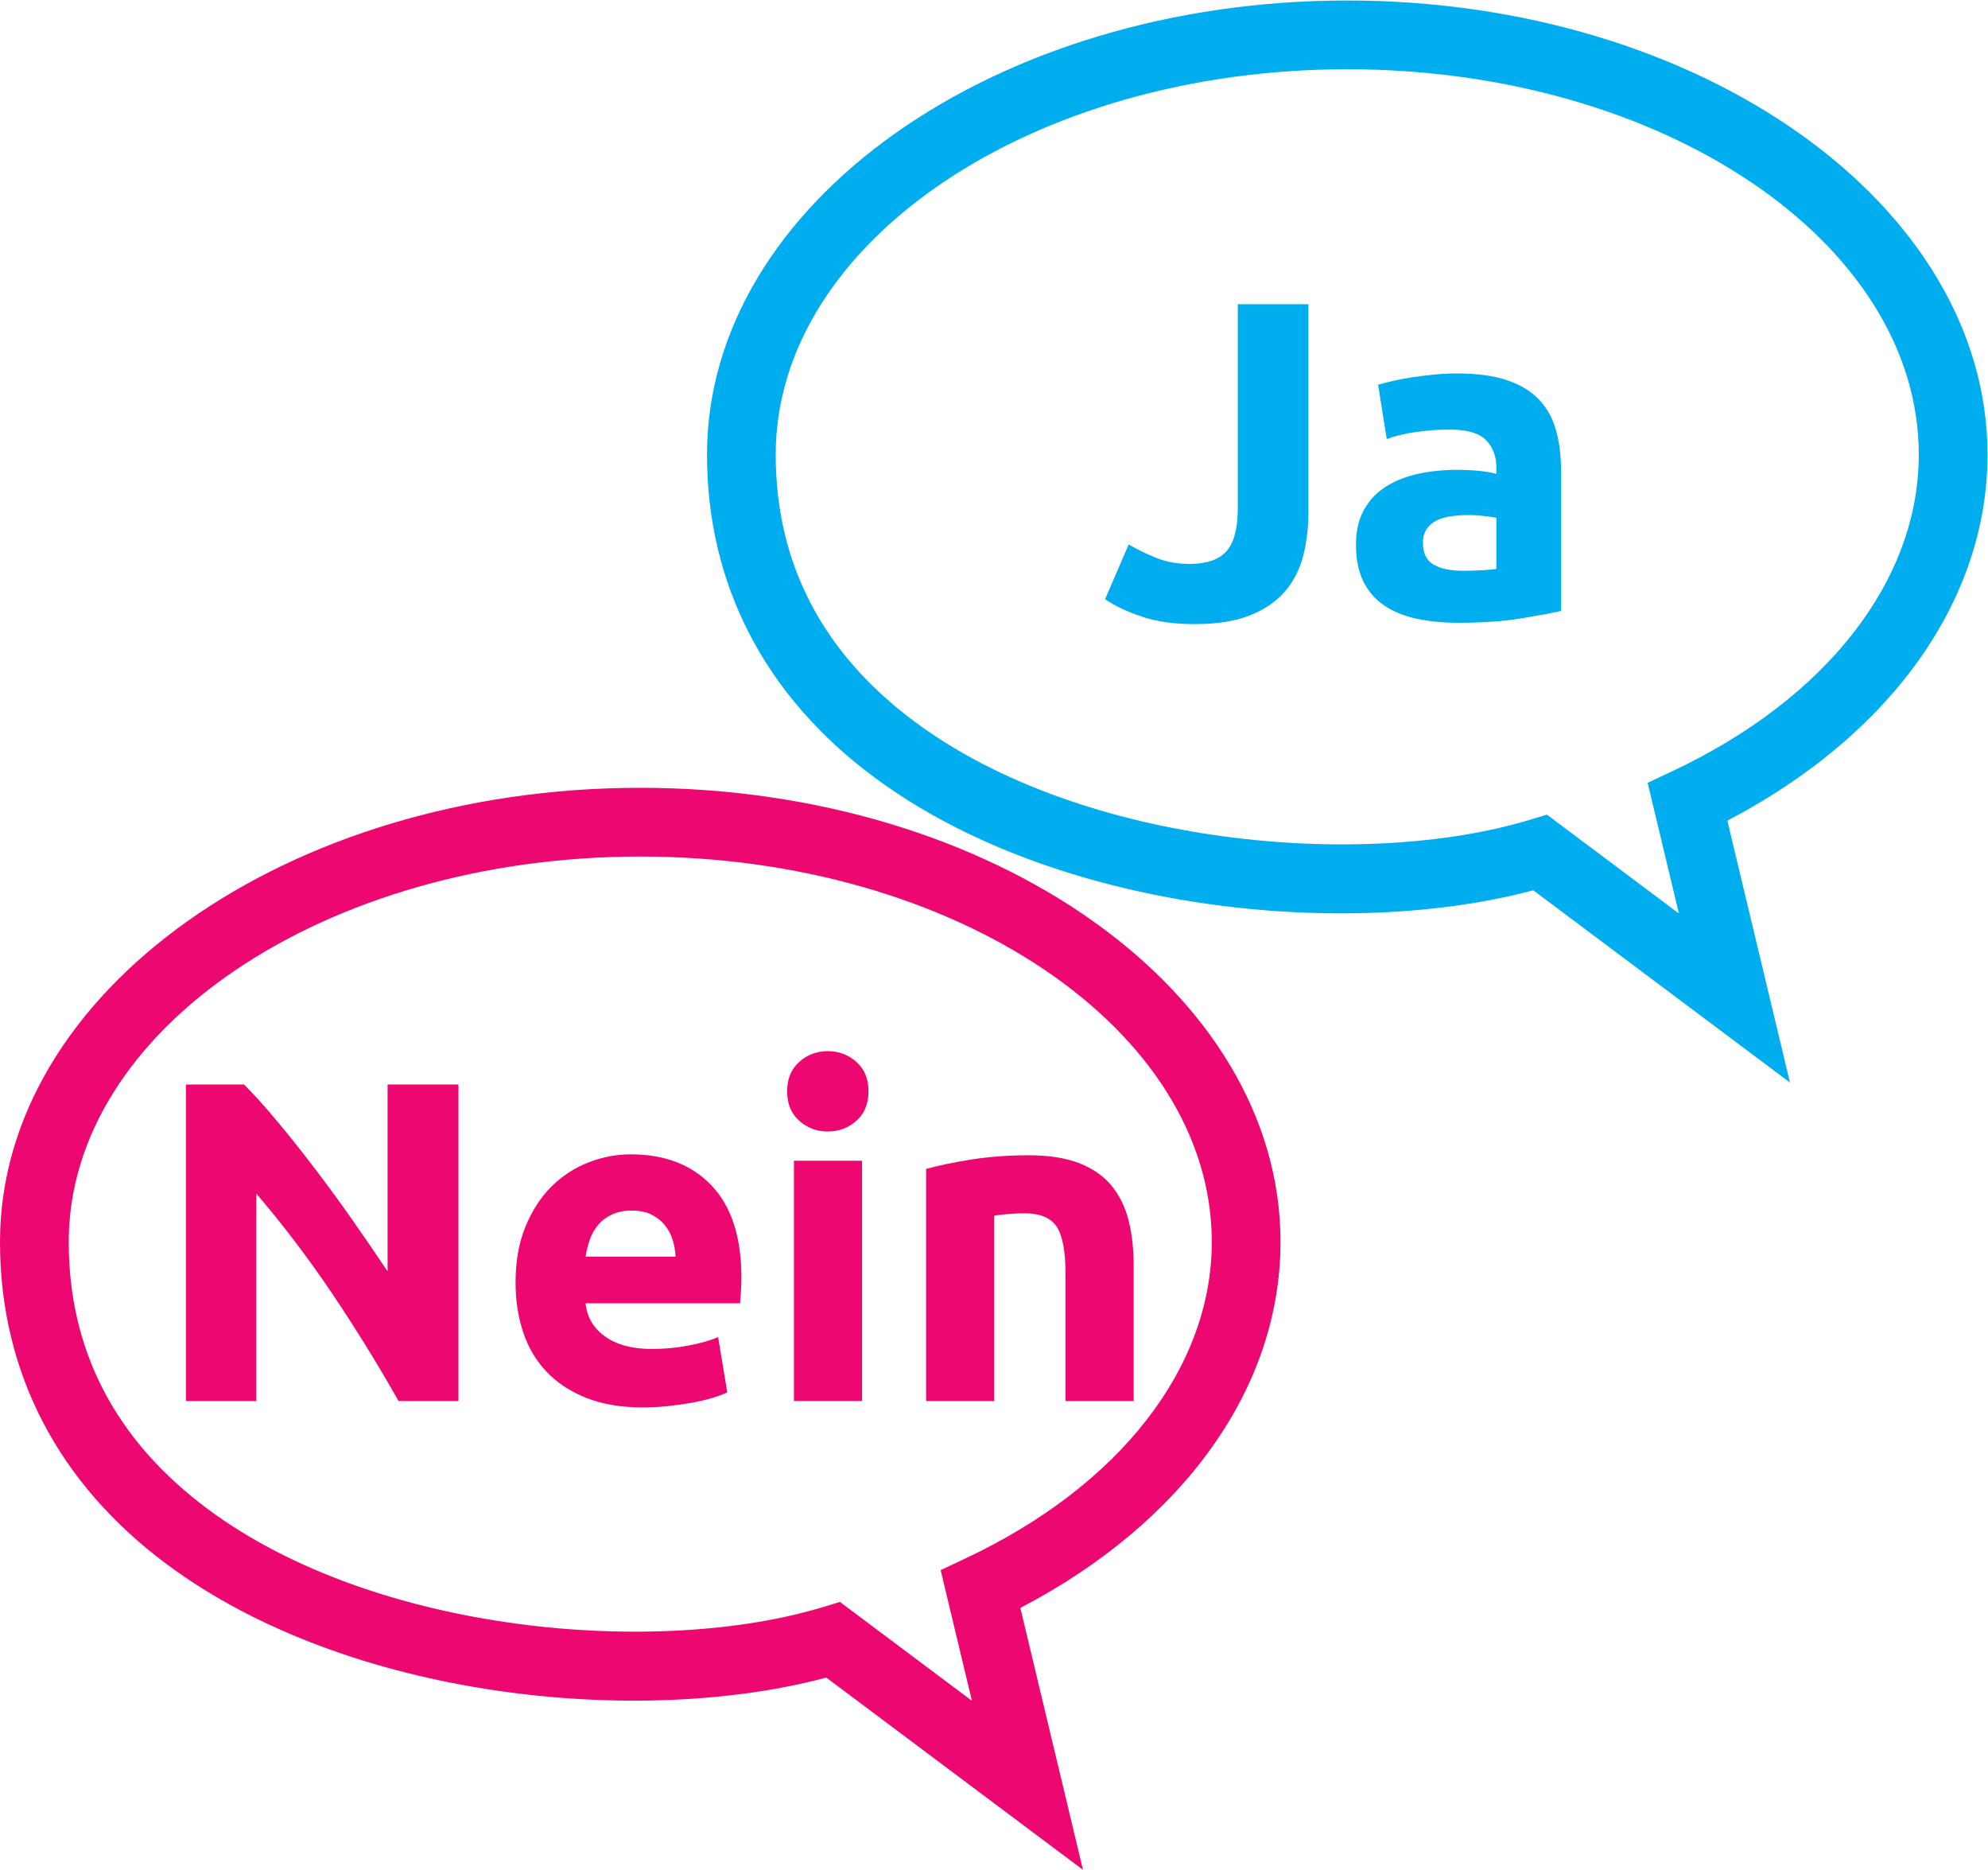
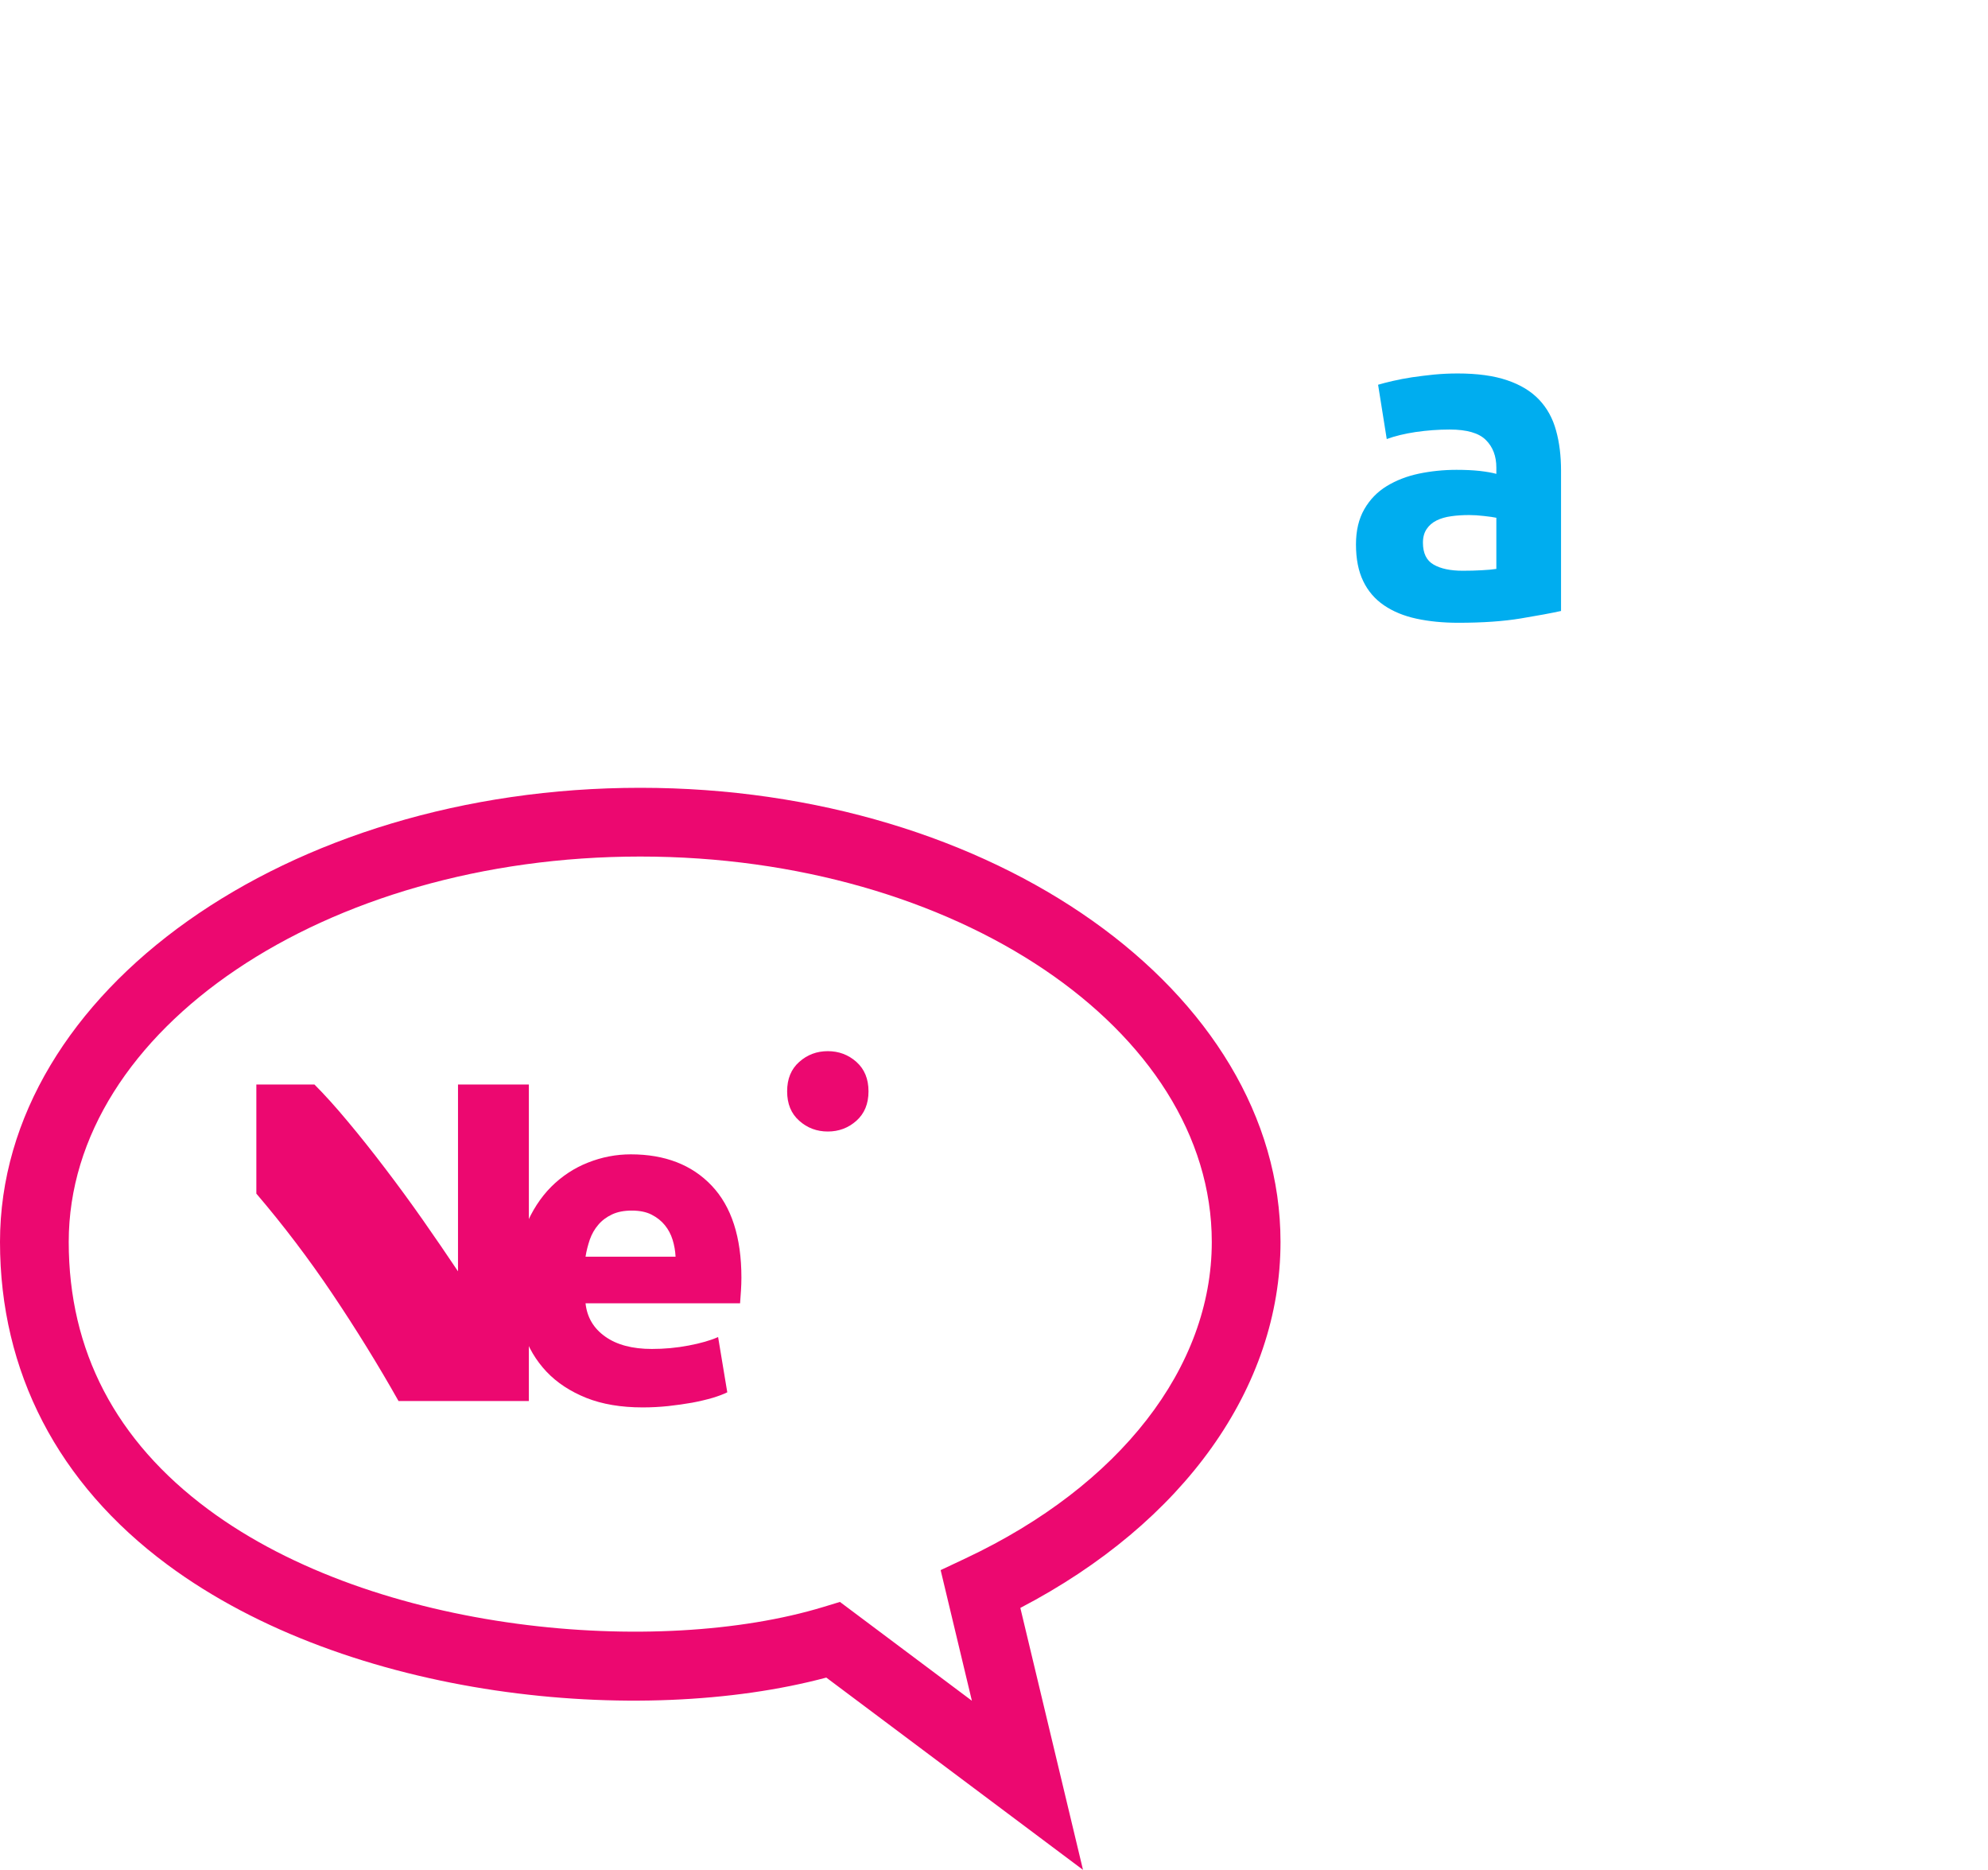
<svg xmlns="http://www.w3.org/2000/svg" xmlns:ns1="http://sodipodi.sourceforge.net/DTD/sodipodi-0.dtd" xmlns:ns2="http://www.inkscape.org/namespaces/inkscape" version="1.1" id="svg2" xml:space="preserve" width="269.907" height="253.8" viewBox="0 0 269.907 253.8" ns1:docname="FAQArgumente.eps">
  <defs id="defs6" />
  <ns1:namedview pagecolor="#ffffff" bordercolor="#666666" borderopacity="1" objecttolerance="10" gridtolerance="10" guidetolerance="10" ns2:pageopacity="0" ns2:pageshadow="2" ns2:window-width="640" ns2:window-height="480" id="namedview4" />
  <g id="g10" ns2:groupmode="layer" ns2:label="ink_ext_XXXXXX" transform="matrix(1.333,0,0,-1.333,0,253.8)">
    <g id="g12" transform="scale(0.1)">
-       <path d="m 1575.56,1074.49 134.41,-100.642 -31.83,133.032 25.74,12.12 c 156.81,73.88 250.42,194.26 250.42,322.02 0,216.39 -261.13,392.44 -582.11,392.44 -320.97,0 -582.108,-176.05 -582.108,-392.44 0,-110.8 47.824,-202.44 142.141,-272.36 171.127,-126.87 458.377,-150.35 626.387,-99.32 z m 247.57,-272.83 -261.46,195.778 c -189.46,-50.641 -485.74,-22.477 -671.143,114.992 -111.504,82.68 -170.445,196.3 -170.445,328.59 0,254.99 292.538,462.44 652.108,462.44 359.57,0 652.11,-207.45 652.11,-462.44 0,-148.12 -98.48,-285.81 -264.97,-372.64 l 63.8,-266.72" style="fill:#00adef;fill-opacity:1;fill-rule:nonzero;stroke:none" id="path14" />
      <path d="M 70,639.352 C 70,528.559 117.82,436.93 212.129,367 383.246,240.129 670.492,216.66 838.531,267.66 l 16.957,5.16 134.395,-100.629 -31.82,133.02 25.742,12.129 C 1140.61,391.211 1234.22,511.59 1234.22,639.352 1234.22,855.75 973.086,1031.8 652.109,1031.8 331.133,1031.8 70,855.75 70,639.352 Z M 841.602,195.77 C 652.109,145.129 355.836,173.301 170.438,310.77 58.934,393.449 0,507.07 0,639.352 0,894.34 292.535,1101.8 652.109,1101.8 c 359.571,0 652.111,-207.46 652.111,-462.448 0,-148.122 -98.49,-285.813 -264.98,-372.633 L 1103.05,0 841.602,195.77" style="fill:#ec0870;fill-opacity:1;fill-rule:nonzero;stroke:none" id="path16" />
-       <path d="m 1332.62,1382.29 c 0,-15.68 -1.79,-30.45 -5.29,-44.25 -3.51,-13.81 -9.7,-25.83 -18.43,-36.12 -8.81,-10.3 -20.6,-18.43 -35.52,-24.4 -14.93,-6.05 -33.73,-9.03 -56.49,-9.03 -20.89,0 -38.88,2.53 -53.95,7.61 -15.07,5.08 -27.54,10.97 -37.39,17.76 l 24.03,55.74 c 8.88,-5.22 18.43,-9.85 28.58,-13.88 10.15,-3.95 21.19,-5.97 33.21,-5.97 17.46,0 30.07,4.33 37.75,12.91 7.69,8.58 11.57,23.06 11.57,43.28 v 208.27 h 71.93 v -211.92" style="fill:#00adef;fill-opacity:1;fill-rule:nonzero;stroke:none" id="path18" />
      <path d="m 1484.35,1523.7 c 20.3,0 37.24,-2.31 50.74,-6.94 13.51,-4.55 24.4,-11.19 32.54,-19.78 8.13,-8.58 13.88,-19.02 17.23,-31.34 3.44,-12.23 5.08,-25.96 5.08,-40.96 v -142.83 c -9.78,-2.16 -23.51,-4.7 -41.04,-7.61 -17.54,-2.91 -38.73,-4.4 -63.65,-4.4 -15.68,0 -29.85,1.42 -42.61,4.18 -12.76,2.76 -23.81,7.31 -32.99,13.58 -9.25,6.27 -16.34,14.55 -21.19,24.63 -4.92,10.14 -7.38,22.61 -7.38,37.38 0,14.1 2.83,26.04 8.5,35.89 5.67,9.85 13.28,17.69 22.84,23.51 9.55,5.82 20.44,10.07 32.75,12.68 12.24,2.54 25,3.88 38.28,3.88 8.88,0 16.79,-0.37 23.73,-1.12 6.94,-0.82 12.54,-1.79 16.87,-2.98 v 6.42 c 0,11.64 -3.58,21.04 -10.67,28.05 -7.02,7.09 -19.33,10.67 -36.87,10.67 -11.71,0 -23.2,-0.89 -34.62,-2.53 -11.34,-1.72 -21.19,-4.11 -29.47,-7.17 l -8.81,55.3 c 4.03,1.19 9.03,2.53 15,3.88 6.04,1.41 12.54,2.61 19.62,3.73 7.09,1.04 14.56,1.94 22.39,2.76 7.84,0.74 15.75,1.12 23.73,1.12 m 5.52,-200.88 c 6.79,0 13.21,0.15 19.4,0.52 6.12,0.3 11.05,0.75 14.78,1.35 v 52.08 c -2.84,0.6 -6.94,1.19 -12.46,1.79 -5.6,0.67 -10.6,0.97 -15.23,0.97 -6.49,0 -12.53,-0.37 -18.2,-1.19 -5.75,-0.75 -10.75,-2.24 -15,-4.33 -4.33,-2.16 -7.69,-5.07 -10.15,-8.81 -2.46,-3.65 -3.73,-8.28 -3.73,-13.8 0,-10.74 3.65,-18.2 10.89,-22.31 7.17,-4.18 17.09,-6.27 29.7,-6.27" style="fill:#00adef;fill-opacity:1;fill-rule:nonzero;stroke:none" id="path20" />
      <path d="m 596.383,624.359 c 0.902,5.871 2.414,11.672 4.371,17.481 2.031,5.719 4.894,10.699 8.664,15.07 3.691,4.36 8.363,7.828 13.937,10.469 5.579,2.633 12.282,3.922 20.043,3.922 8.063,0 14.844,-1.36 20.266,-4.153 5.426,-2.777 9.945,-6.328 13.488,-10.699 3.539,-4.371 6.176,-9.258 7.911,-14.91 1.734,-5.578 2.71,-11.309 3.015,-17.18 z m 128.461,72.332 c -20.117,21.239 -47.617,31.868 -82.352,31.868 -14.918,0 -29.457,-2.789 -43.547,-8.368 -14.164,-5.57 -26.672,-13.863 -37.519,-24.632 -10.852,-10.93 -19.668,-24.489 -26.297,-40.758 -6.707,-16.281 -10.02,-35.262 -10.02,-56.961 0,-18.012 2.563,-34.738 7.684,-50.262 5.125,-15.519 13.035,-28.848 23.734,-40.226 10.7,-11.301 24.258,-20.192 40.536,-26.75 16.273,-6.481 35.488,-9.723 57.484,-9.723 8.742,0 17.402,0.449 26.07,1.359 8.738,0.981 16.879,2.114 24.485,3.473 7.613,1.43 14.468,3.078 20.718,4.891 6.18,1.886 11.153,3.769 14.922,5.648 l -9.344,56.281 c -7.761,-3.461 -17.781,-6.332 -30.062,-8.66 -12.207,-2.34 -24.711,-3.473 -37.445,-3.473 -19.891,0 -35.711,4.223 -47.465,12.59 -11.828,8.364 -18.535,19.66 -20.043,33.903 h 157.39 c 0.301,3.769 0.606,7.988 0.907,12.808 0.3,4.821 0.453,9.192 0.453,13.262 0,41.211 -10.098,72.48 -30.289,93.73" style="fill:#ec0870;fill-opacity:1;fill-rule:nonzero;stroke:none" id="path22" />
-       <path d="m 466.934,477.379 h -61.028 c -20.793,36.91 -43.32,73.312 -67.508,109.32 -24.183,35.942 -50.031,69.922 -77.304,101.86 v -211.18 h -71.727 v 322.312 h 59.149 c 10.246,-10.242 21.547,-22.75 33.98,-37.671 12.43,-14.84 25.086,-30.739 37.973,-47.692 12.883,-16.879 25.687,-34.359 38.422,-52.508 12.734,-18.16 24.636,-35.64 35.867,-52.371 v 190.242 h 72.176 V 477.379" style="fill:#ec0870;fill-opacity:1;fill-rule:nonzero;stroke:none" id="path24" />
-       <path d="m 878.031,477.41 h -69.394 v 244.641 h 69.394 V 477.41" style="fill:#ec0870;fill-opacity:1;fill-rule:nonzero;stroke:none" id="path26" />
+       <path d="m 466.934,477.379 h -61.028 c -20.793,36.91 -43.32,73.312 -67.508,109.32 -24.183,35.942 -50.031,69.922 -77.304,101.86 v -211.18 v 322.312 h 59.149 c 10.246,-10.242 21.547,-22.75 33.98,-37.671 12.43,-14.84 25.086,-30.739 37.973,-47.692 12.883,-16.879 25.687,-34.359 38.422,-52.508 12.734,-18.16 24.636,-35.64 35.867,-52.371 v 190.242 h 72.176 V 477.379" style="fill:#ec0870;fill-opacity:1;fill-rule:nonzero;stroke:none" id="path24" />
      <path d="m 872.23,762.73 c -8.214,-7.308 -17.933,-10.921 -29.085,-10.921 -11.223,0 -20.872,3.613 -29.082,10.921 -8.286,7.309 -12.356,17.258 -12.356,29.989 0,12.73 4.07,22.679 12.356,29.992 8.21,7.309 17.859,10.918 29.082,10.918 11.152,0 20.871,-3.609 29.085,-10.918 8.211,-7.313 12.356,-17.262 12.356,-29.992 0,-12.731 -4.145,-22.68 -12.356,-29.989" style="fill:#ec0870;fill-opacity:1;fill-rule:nonzero;stroke:none" id="path28" />
-       <path d="m 1154.65,477.379 h -69.39 v 129.75 c 0,22.301 -2.94,38.121 -8.81,47.461 -5.95,9.269 -16.95,13.941 -33.08,13.941 -4.97,0 -10.25,-0.23 -15.82,-0.679 -5.65,-0.454 -10.55,-1.051 -14.92,-1.661 V 477.379 H 943.242 V 713.66 c 11.75,3.391 26.969,6.551 45.656,9.57 18.612,2.942 38.202,4.372 58.692,4.372 20.79,0 38.05,-2.711 51.91,-8.141 13.79,-5.422 24.71,-13.109 32.78,-22.981 8.06,-9.941 13.86,-21.769 17.25,-35.41 3.39,-13.64 5.12,-28.781 5.12,-45.582 V 477.379" style="fill:#ec0870;fill-opacity:1;fill-rule:nonzero;stroke:none" id="path30" />
    </g>
  </g>
</svg>